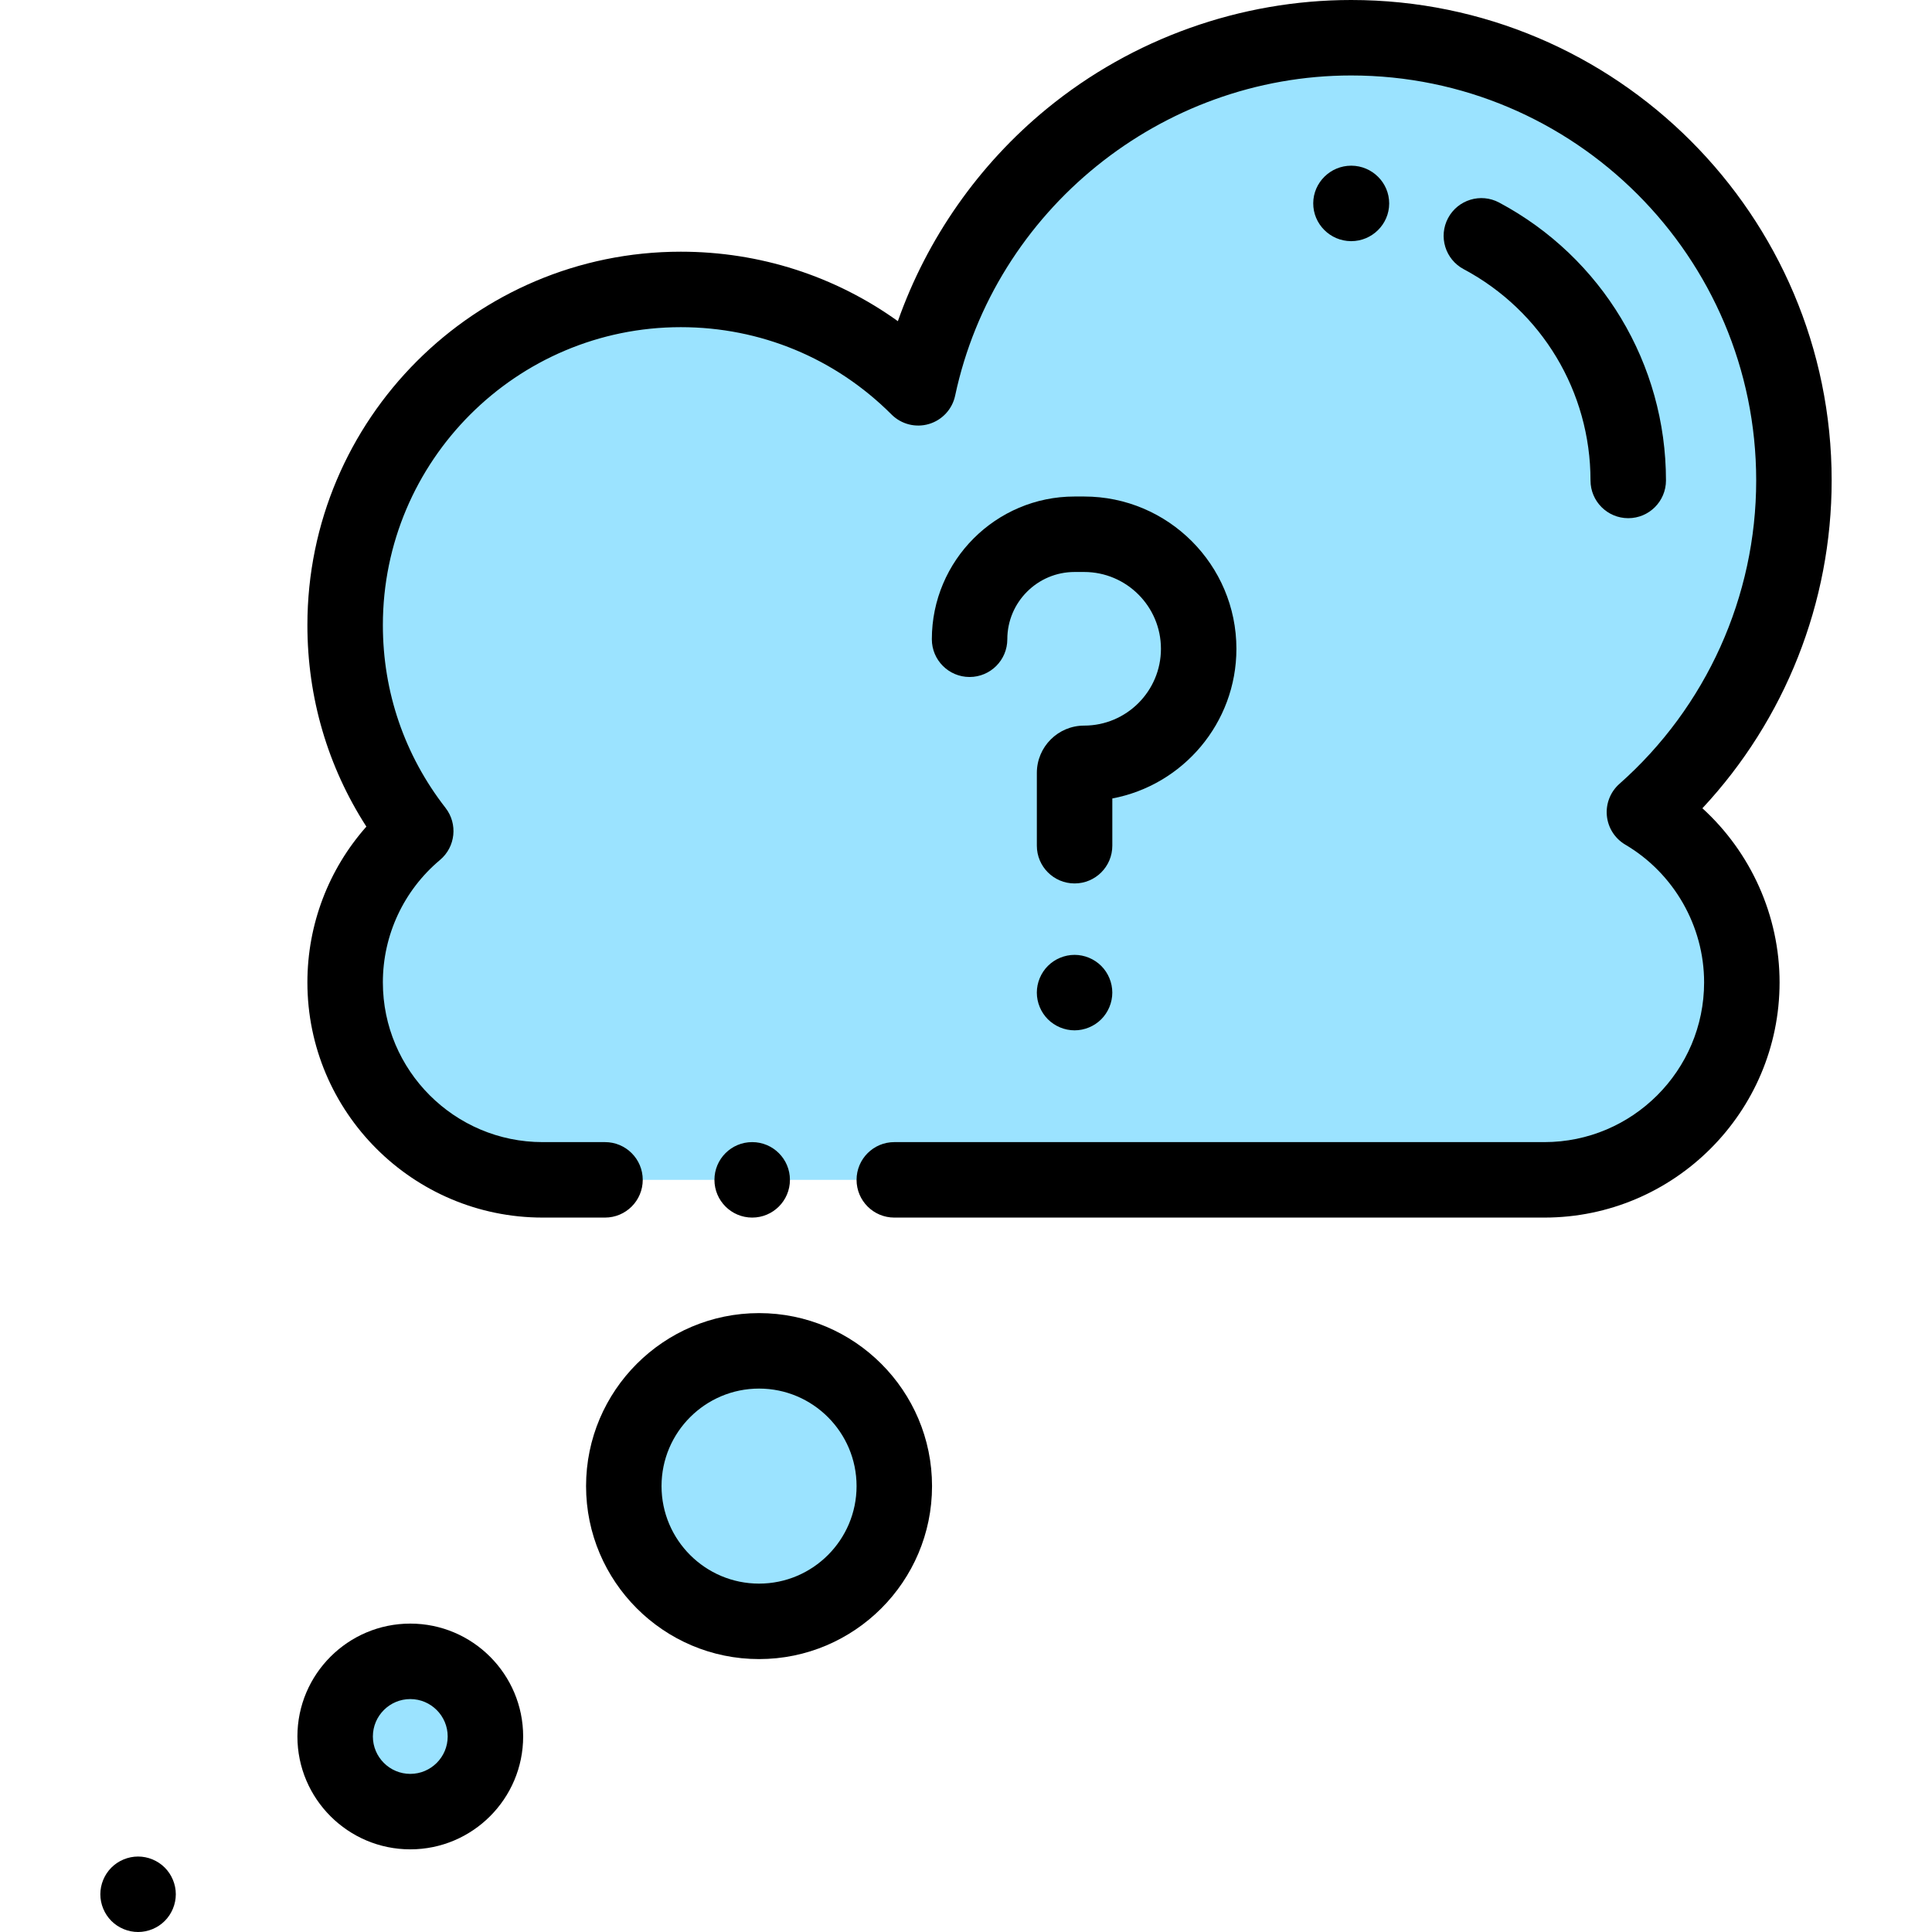
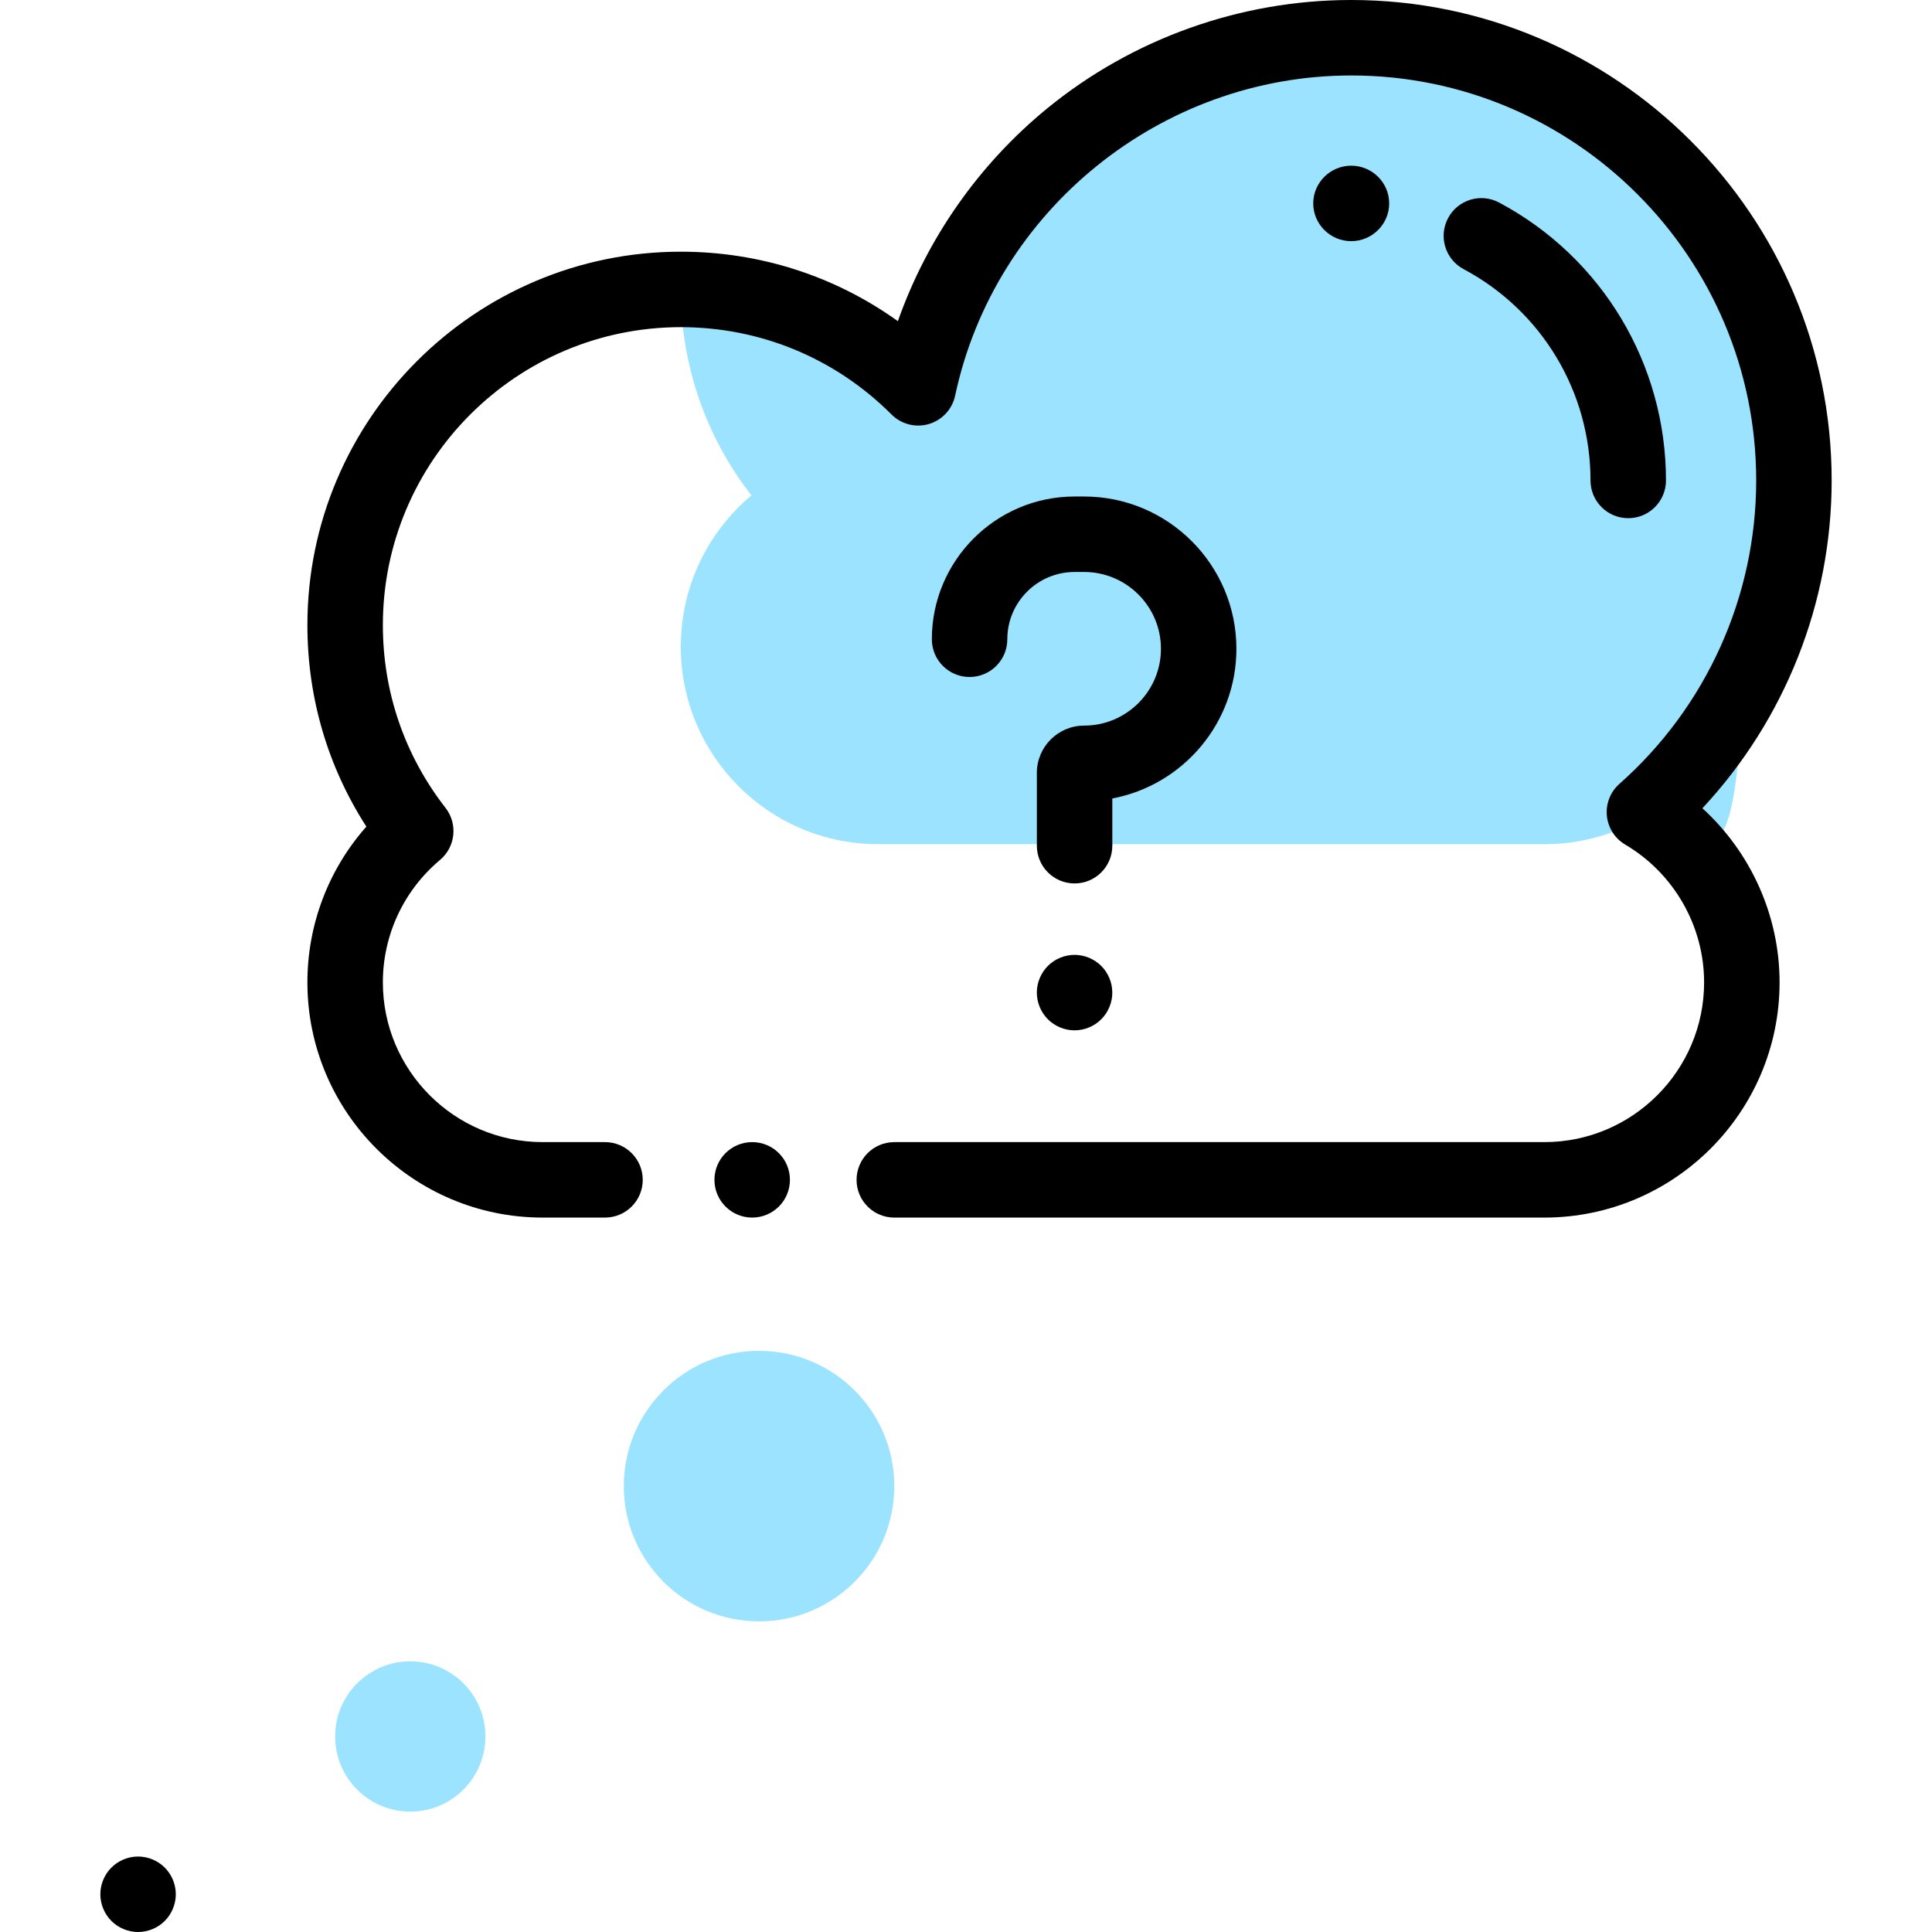
<svg xmlns="http://www.w3.org/2000/svg" id="Layer_1" x="0px" y="0px" viewBox="0 0 512 512" style="enable-background:new 0 0 512 512;" xml:space="preserve">
  <g id="XMLID_3155_">
    <g id="XMLID_1824_">
-       <path id="XMLID_1399_" style="fill:#9BE3FF;" d="M435.789,215.22c24.296-21.496,39.62-52.903,39.62-87.895 C475.409,62.528,422.881,10,358.084,10c-56.376,0-103.458,39.766-114.745,92.776c-16.099-16.109-38.346-26.074-62.919-26.074h0 c-49.128,0-88.955,39.826-88.955,88.955v0c0,20.573,6.987,39.512,18.713,54.581c-11.437,9.6-18.713,23.997-18.713,40.097v0 c0,28.904,23.432,52.336,52.336,52.336H409.27c28.905,0,52.336-23.432,52.336-52.336v0 C461.606,241.112,451.235,224.319,435.789,215.22z" />
+       <path id="XMLID_1399_" style="fill:#9BE3FF;" d="M435.789,215.22c24.296-21.496,39.62-52.903,39.62-87.895 C475.409,62.528,422.881,10,358.084,10c-56.376,0-103.458,39.766-114.745,92.776c-16.099-16.109-38.346-26.074-62.919-26.074h0 v0c0,20.573,6.987,39.512,18.713,54.581c-11.437,9.6-18.713,23.997-18.713,40.097v0 c0,28.904,23.432,52.336,52.336,52.336H409.27c28.905,0,52.336-23.432,52.336-52.336v0 C461.606,241.112,451.235,224.319,435.789,215.22z" />
      <circle id="XMLID_1398_" style="fill:#9BE3FF;" cx="201.156" cy="393.831" r="35.843" />
      <circle id="XMLID_1139_" style="fill:#9BE3FF;" cx="108.73" cy="460.183" r="19.913" />
      <g id="XMLID_994_">
        <path id="XMLID_28_" d="M409.27,322.672H236.998c-5.523,0-10-4.477-10-10s4.477-10,10-10H409.27 c23.344,0,42.336-18.992,42.336-42.336c0-14.922-8.006-28.908-20.893-36.5c-2.758-1.625-4.572-4.472-4.878-7.658 c-0.307-3.186,0.931-6.327,3.328-8.448c23.035-20.379,36.246-49.686,36.246-80.405C465.409,68.146,417.263,20,358.084,20 c-50.351,0-94.495,35.688-104.964,84.859c-0.764,3.586-3.428,6.466-6.944,7.507c-3.514,1.041-7.319,0.073-9.91-2.521 c-14.915-14.924-34.748-23.143-55.846-23.143c-43.536,0-78.955,35.419-78.955,78.955c0,17.729,5.742,34.479,16.605,48.439 c3.303,4.245,2.657,10.342-1.463,13.8c-9.623,8.078-15.142,19.901-15.142,32.438c0,23.344,18.992,42.336,42.336,42.336h16.534 c5.523,0,10,4.477,10,10s-4.477,10-10,10h-16.534c-34.372,0-62.336-27.964-62.336-62.336c0-15.341,5.608-29.953,15.628-41.275 c-10.251-15.911-15.628-34.2-15.628-53.403c0-54.564,44.391-98.955,98.955-98.955c20.925,0,40.856,6.45,57.526,18.41 c7.711-21.876,21.397-41.496,39.521-56.34C300.12,10.218,328.751,0,358.084,0c70.208,0,127.325,57.118,127.325,127.325 c0,32.363-12.355,63.4-34.255,86.874c12.839,11.701,20.453,28.472,20.453,46.137C471.606,294.708,443.642,322.672,409.27,322.672 z M199.339,322.672c-5.522,0-10.005-4.477-10.005-10s4.472-10,9.995-10h0.01c5.523,0,10,4.477,10,10 S204.862,322.672,199.339,322.672z" />
      </g>
      <g id="XMLID_1029_">
-         <path id="XMLID_23_" d="M201.156,439.674c-25.278,0-45.843-20.565-45.843-45.843s20.565-45.843,45.843-45.843 s45.843,20.565,45.843,45.843S226.433,439.674,201.156,439.674z M201.156,367.988c-14.25,0-25.843,11.593-25.843,25.843 s11.593,25.843,25.843,25.843s25.843-11.593,25.843-25.843S215.406,367.988,201.156,367.988z" />
-       </g>
+         </g>
      <g id="XMLID_1043_">
-         <path id="XMLID_20_" d="M108.73,490.096c-16.494,0-29.913-13.419-29.913-29.913s13.419-29.913,29.913-29.913 s29.913,13.419,29.913,29.913S125.224,490.096,108.73,490.096z M108.73,450.271c-5.466,0-9.913,4.447-9.913,9.913 s4.447,9.913,9.913,9.913s9.913-4.447,9.913-9.913S114.196,450.271,108.73,450.271z" />
-       </g>
+         </g>
      <g id="XMLID_1044_">
        <path id="XMLID_19_" d="M36.591,512c-2.63,0-5.21-1.07-7.07-2.93c-1.86-1.86-2.93-4.44-2.93-7.07c0-2.63,1.07-5.21,2.93-7.07 c1.86-1.86,4.44-2.93,7.07-2.93c2.64,0,5.21,1.07,7.07,2.93c1.86,1.86,2.93,4.44,2.93,7.07c0,2.63-1.07,5.21-2.93,7.07 C41.801,510.93,39.231,512,36.591,512z" />
      </g>
      <g id="XMLID_1123_">
        <g id="XMLID_1125_">
          <path id="XMLID_18_" d="M284.776,234.121c-5.523,0-10-4.477-10-10v-19.298c0-6.909,5.621-12.53,12.53-12.53 c11.225,0,20.356-9.132,20.356-20.356s-9.132-20.356-20.356-20.356h-2.53c-9.83,0-17.827,7.997-17.827,17.827 c0,5.523-4.477,10-10,10s-10-4.477-10-10c0-20.858,16.969-37.827,37.827-37.827h2.53c22.252,0,40.356,18.104,40.356,40.356 c0,19.701-14.19,36.149-32.886,39.664v12.521C294.776,229.644,290.299,234.121,284.776,234.121z" />
        </g>
        <g id="XMLID_1124_">
          <path id="XMLID_17_" d="M284.771,273.05c-2.63,0-5.21-1.07-7.07-2.93c-1.86-1.86-2.93-4.44-2.93-7.07s1.07-5.21,2.93-7.07 c1.86-1.86,4.44-2.93,7.07-2.93c2.63,0,5.21,1.07,7.07,2.93c1.86,1.86,2.93,4.43,2.93,7.07c0,2.63-1.07,5.21-2.93,7.07 C289.981,271.98,287.401,273.05,284.771,273.05z" />
        </g>
      </g>
    </g>
    <g id="XMLID_2068_">
      <path id="XMLID_16_" d="M358.084,63.908c-0.029,0-0.059,0-0.088,0c-5.514-0.048-10.012-4.552-9.976-10.066 c0.036-5.499,4.569-9.934,10.063-9.934c0.015,0,0.029,0,0.044,0c5.515,0.024,10.033,4.508,10.021,10.022 C368.136,59.444,363.598,63.908,358.084,63.908z" />
    </g>
    <g id="XMLID_2066_">
      <path id="XMLID_15_" d="M431.501,137.325c-5.523,0-10-4.477-10-10c0-23.482-12.885-44.941-33.627-56.001 c-4.874-2.599-6.717-8.656-4.119-13.529c2.598-4.873,8.654-6.719,13.529-4.119c27.274,14.543,44.217,42.764,44.217,73.649 C441.501,132.848,437.024,137.325,431.501,137.325z" />
    </g>
  </g>
  <g> </g>
  <g> </g>
  <g> </g>
  <g> </g>
  <g> </g>
  <g> </g>
  <g> </g>
  <g> </g>
  <g> </g>
  <g> </g>
  <g> </g>
  <g> </g>
  <g> </g>
  <g> </g>
  <g> </g>
</svg>